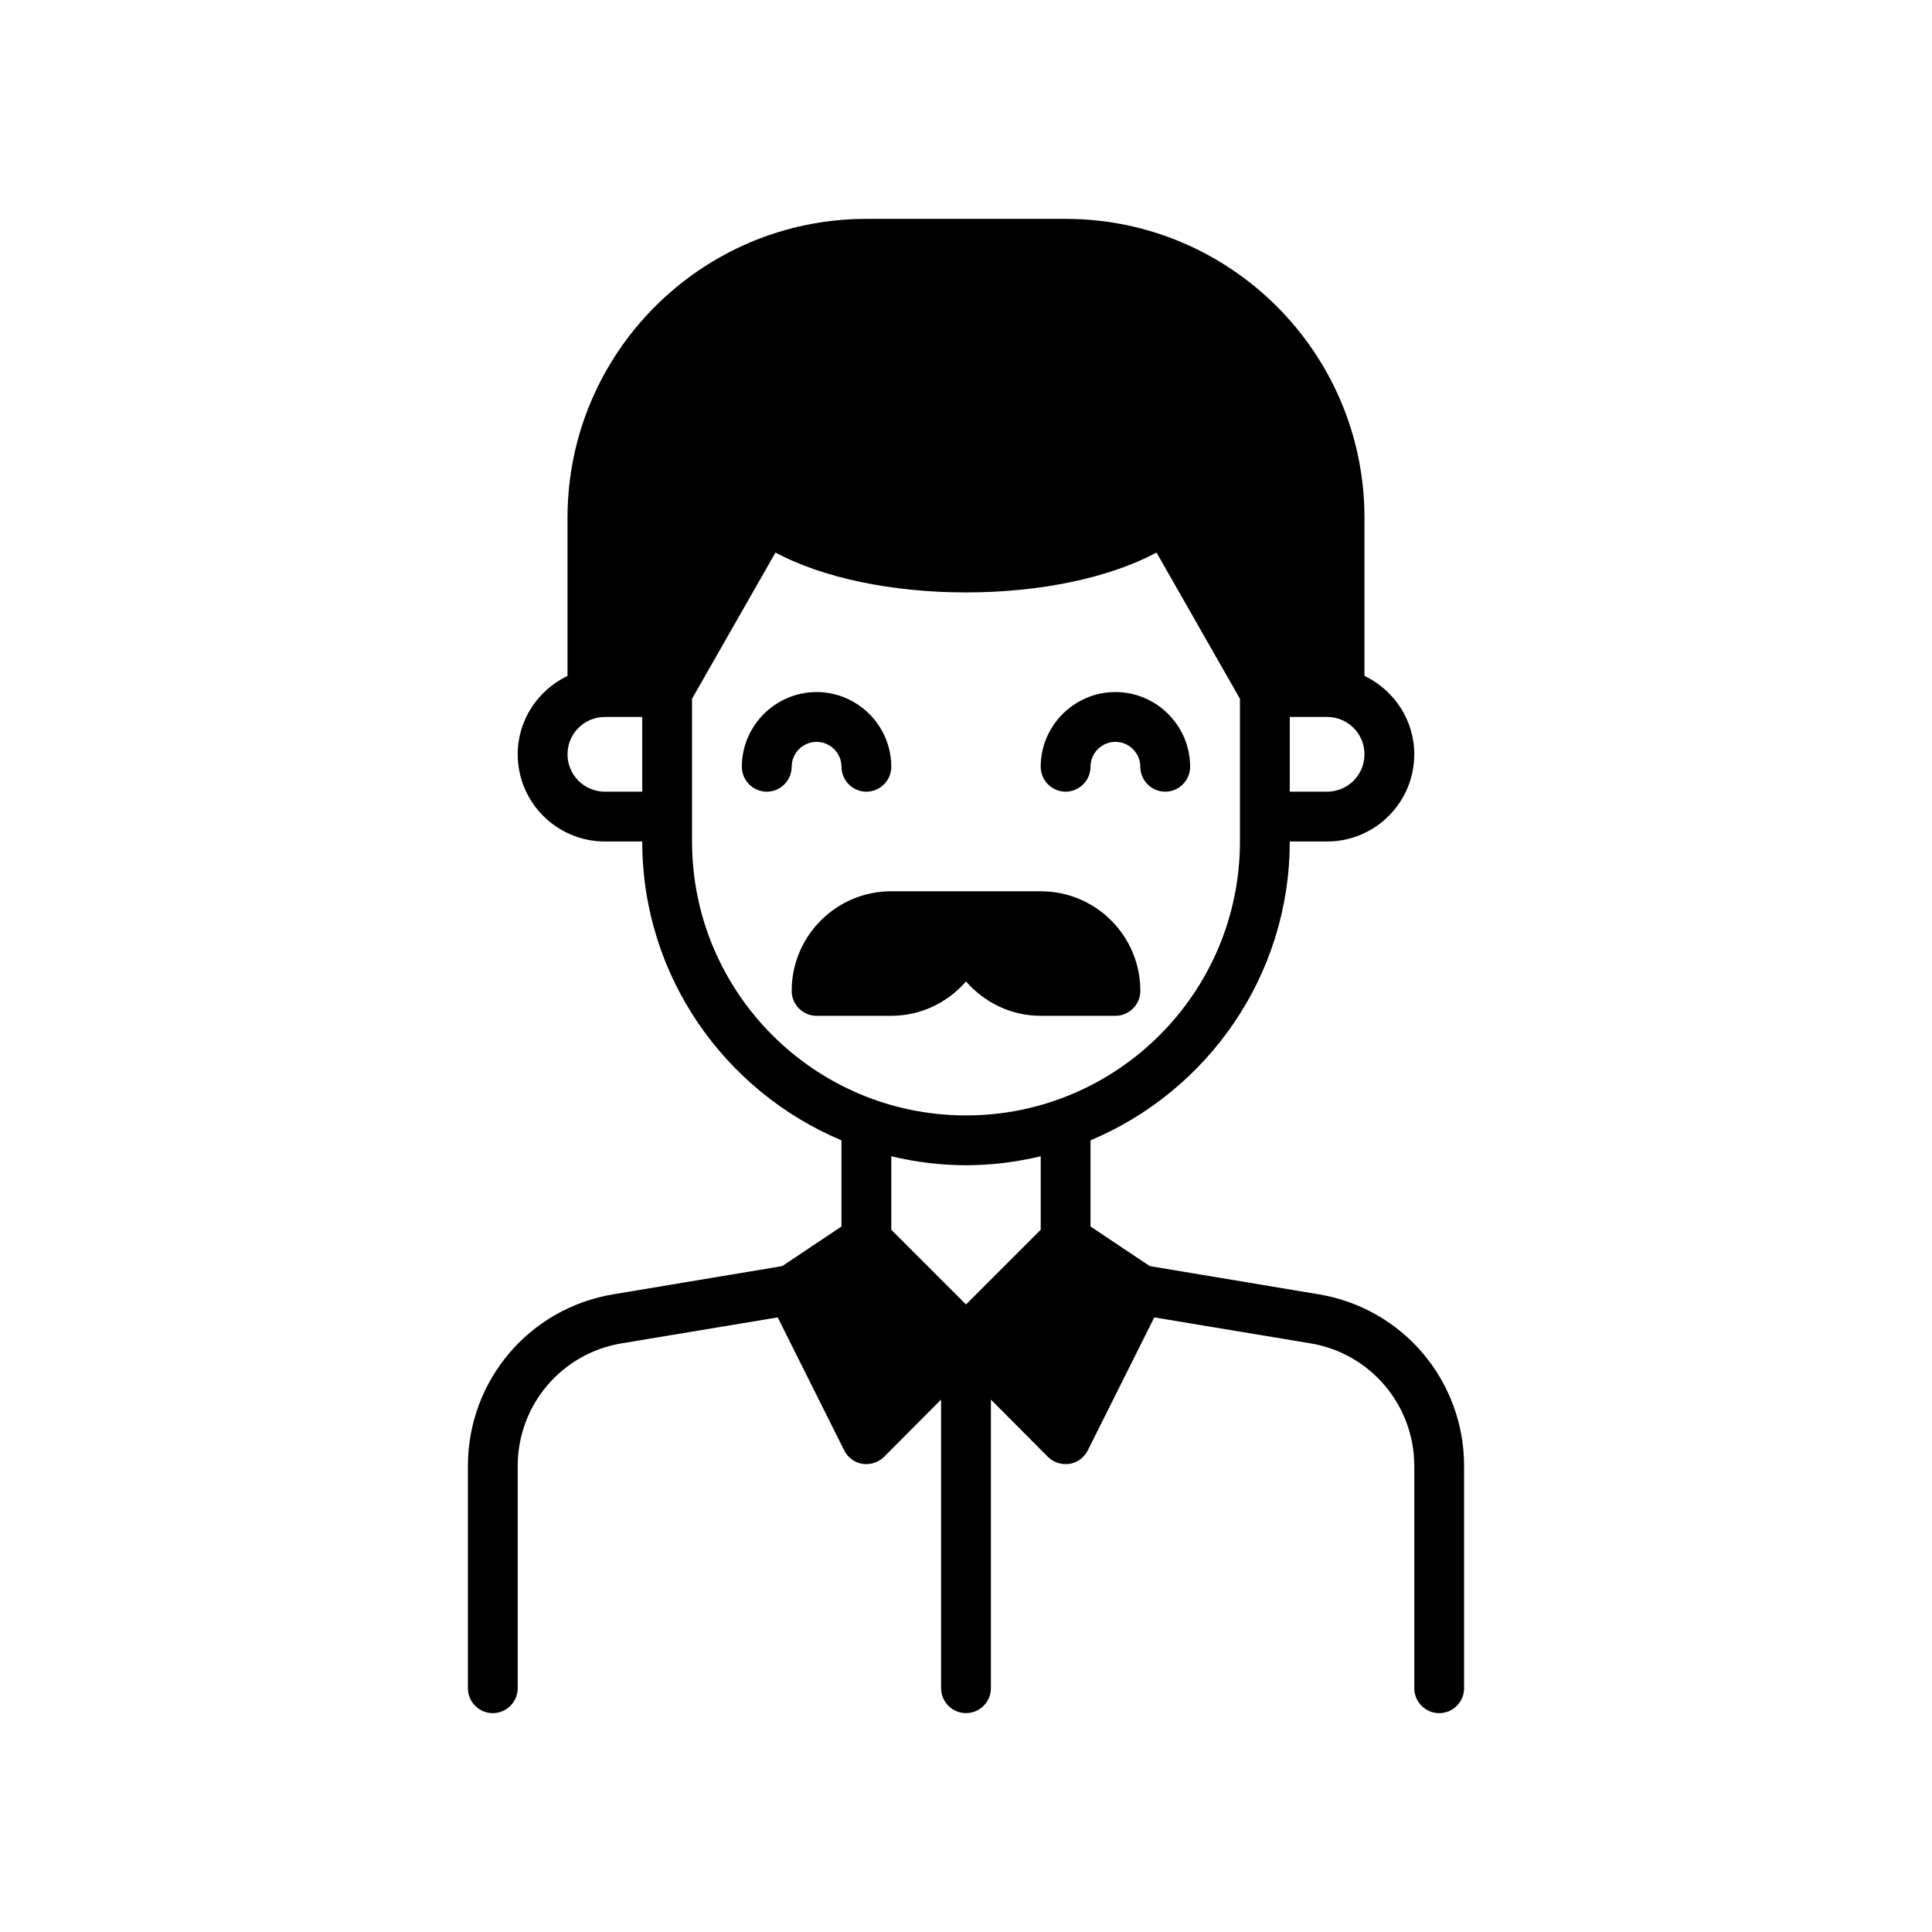
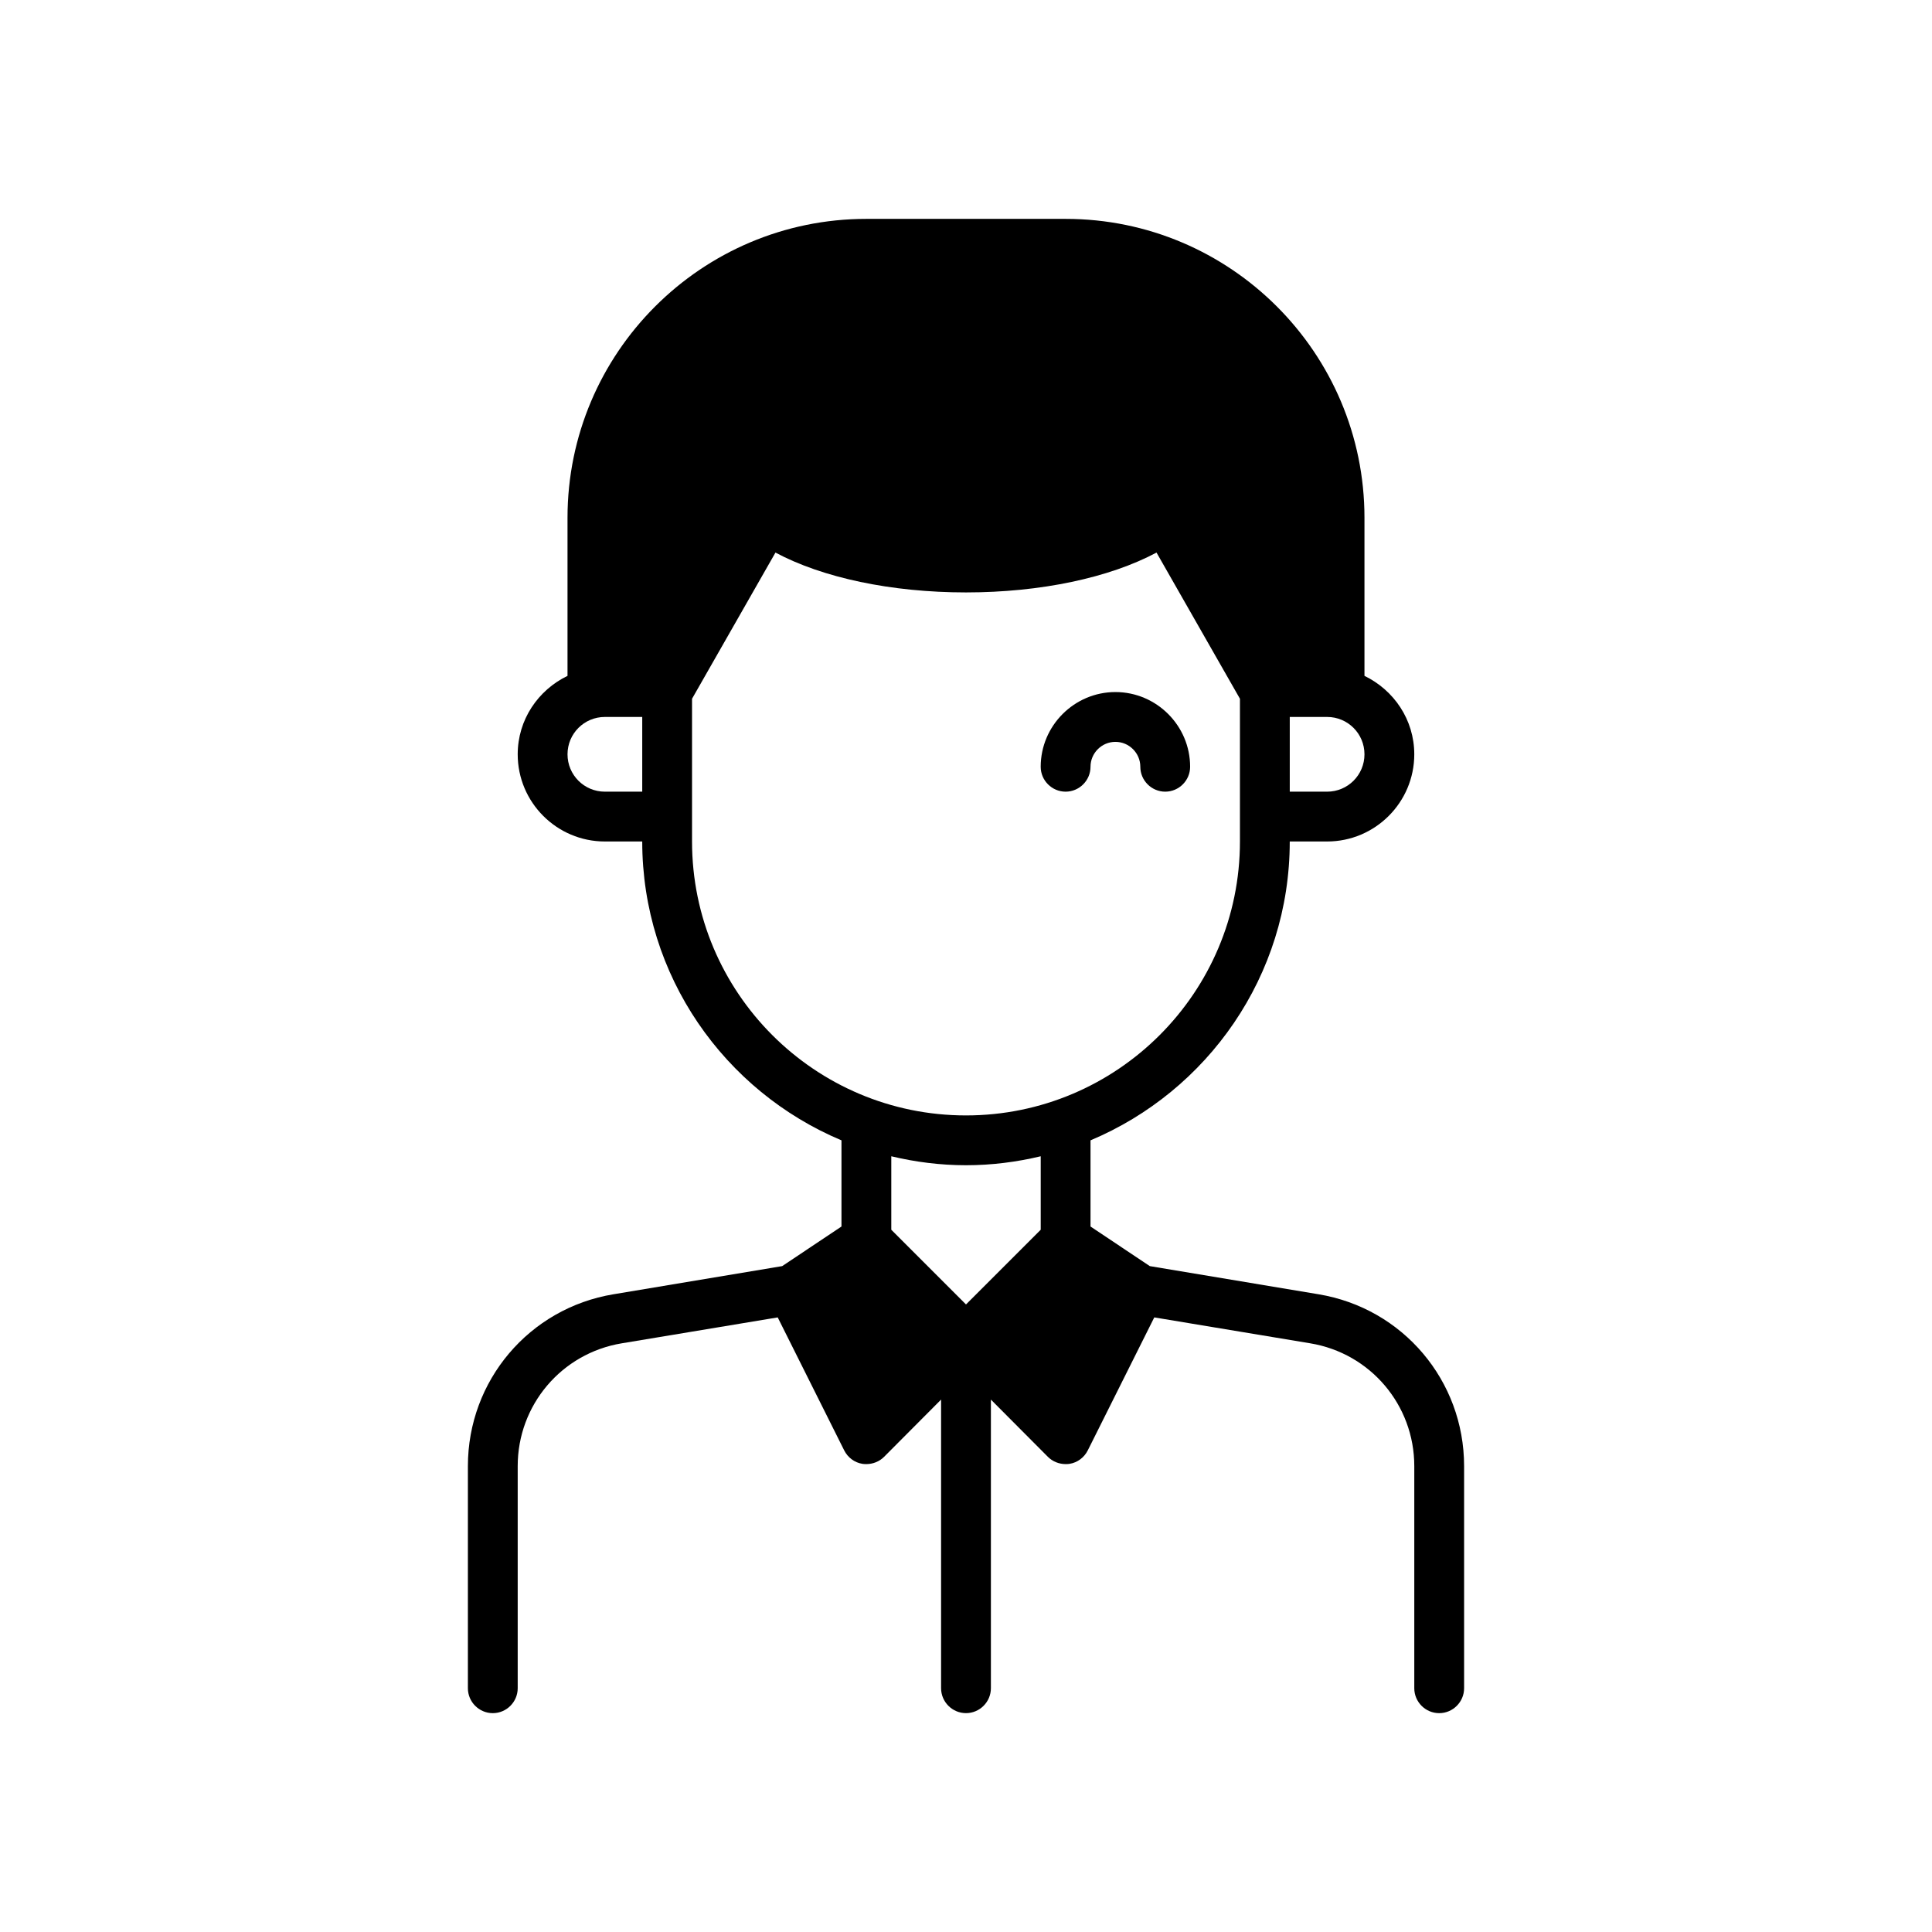
<svg xmlns="http://www.w3.org/2000/svg" version="1.1" id="Layer_1" x="0px" y="0px" width="480px" height="480px" viewBox="0 0 480 480" style="enable-background:new 0 0 480 480;" xml:space="preserve">
  <g id="Layer3">
    <path d="M295.684,190.5c0-10.21-8.353-18.562-18.562-18.562c-10.21,0-18.563,8.352-18.563,18.562c0,3.403,2.785,6.188,6.188,6.188   s6.187-2.785,6.187-6.188s2.785-6.187,6.188-6.187s6.187,2.784,6.187,6.187s2.785,6.188,6.188,6.188S295.684,193.903,295.684,190.5   z" />
-     <path d="M202.875,184.316c3.403,0,6.188,2.784,6.188,6.187c0,3.403,2.784,6.188,6.187,6.188s6.188-2.785,6.188-6.188   c0-10.209-8.353-18.562-18.563-18.562s-18.562,8.353-18.562,18.562c0,3.403,2.784,6.188,6.187,6.188s6.188-2.785,6.188-6.188   C196.688,187.1,199.472,184.316,202.875,184.316z" />
    <path d="M327.552,321.553l-41.89-6.992l-14.727-9.838v-21.408c29.02-12.189,49.5-40.834,49.5-74.25h9.281   c11.942,0,21.656-9.714,21.656-21.656c0-8.601-5.073-15.964-12.375-19.491v-39.289c0-40.963-33.29-74.25-74.25-74.25h-49.5   c-40.963,0-74.25,33.29-74.25,74.25v39.289c-7.301,3.527-12.375,10.89-12.375,19.491c0,11.942,9.715,21.656,21.657,21.656h9.281   c0,33.413,20.48,62.06,49.5,74.25v21.408l-14.726,9.838l-41.891,6.992c-20.975,3.465-36.197,21.471-36.197,42.692v55.196   c0,3.402,2.784,6.187,6.187,6.187c3.403,0,6.188-2.784,6.188-6.187v-55.196c0-15.16,10.89-28.03,25.863-30.505l38.736-6.436   l16.52,33.041c0.867,1.732,2.537,3.031,4.517,3.34c0.31,0.063,0.681,0.063,0.99,0.063c1.609,0,3.218-0.619,4.393-1.794   l14.17-14.231v71.712c0,3.403,2.784,6.188,6.187,6.188c3.402,0,6.188-2.784,6.188-6.188v-71.712l14.17,14.231   c1.176,1.175,2.785,1.794,4.393,1.794c0.311,0,0.682,0,0.99-0.063c1.979-0.309,3.65-1.607,4.517-3.34l16.521-33.041l38.735,6.436   c14.975,2.475,25.864,15.345,25.864,30.505v55.196c0,3.402,2.784,6.187,6.188,6.187s6.188-2.784,6.188-6.187v-55.196   C363.75,343.021,348.529,325.016,327.552,321.553L327.552,321.553z M320.438,178.125h9.28c5.136,0,9.281,4.145,9.281,9.281   c0,5.136-4.145,9.282-9.281,9.282h-9.28V178.125z M159.562,196.688h-9.281c-5.136,0-9.282-4.146-9.282-9.282   c0-5.136,4.146-9.281,9.282-9.281h9.281V196.688z M258.563,305.525l-18.563,18.562l-18.562-18.562v-18.254   c5.94,1.424,12.189,2.228,18.562,2.228s12.623-0.804,18.563-2.228V305.525z M239.999,277.124   c-37.557,0-68.065-30.504-68.065-68.065v-35.456l20.727-36.319c11.695,6.249,28.773,9.9,47.336,9.9   c18.563,0,35.64-3.651,47.335-9.9l20.728,36.319v35.456c0,37.557-30.505,68.065-68.065,68.065H239.999L239.999,277.124z" />
-     <path d="M258.566,221.434h-37.125c-13.675,0-24.75,11.076-24.75,24.75c0,3.403,2.784,6.188,6.187,6.188h18.563   c7.425,0,14.045-3.342,18.562-8.539c4.517,5.197,11.138,8.539,18.563,8.539h18.562c3.403,0,6.188-2.785,6.188-6.188   C283.316,232.51,272.24,221.434,258.566,221.434z" />
  </g>
</svg>